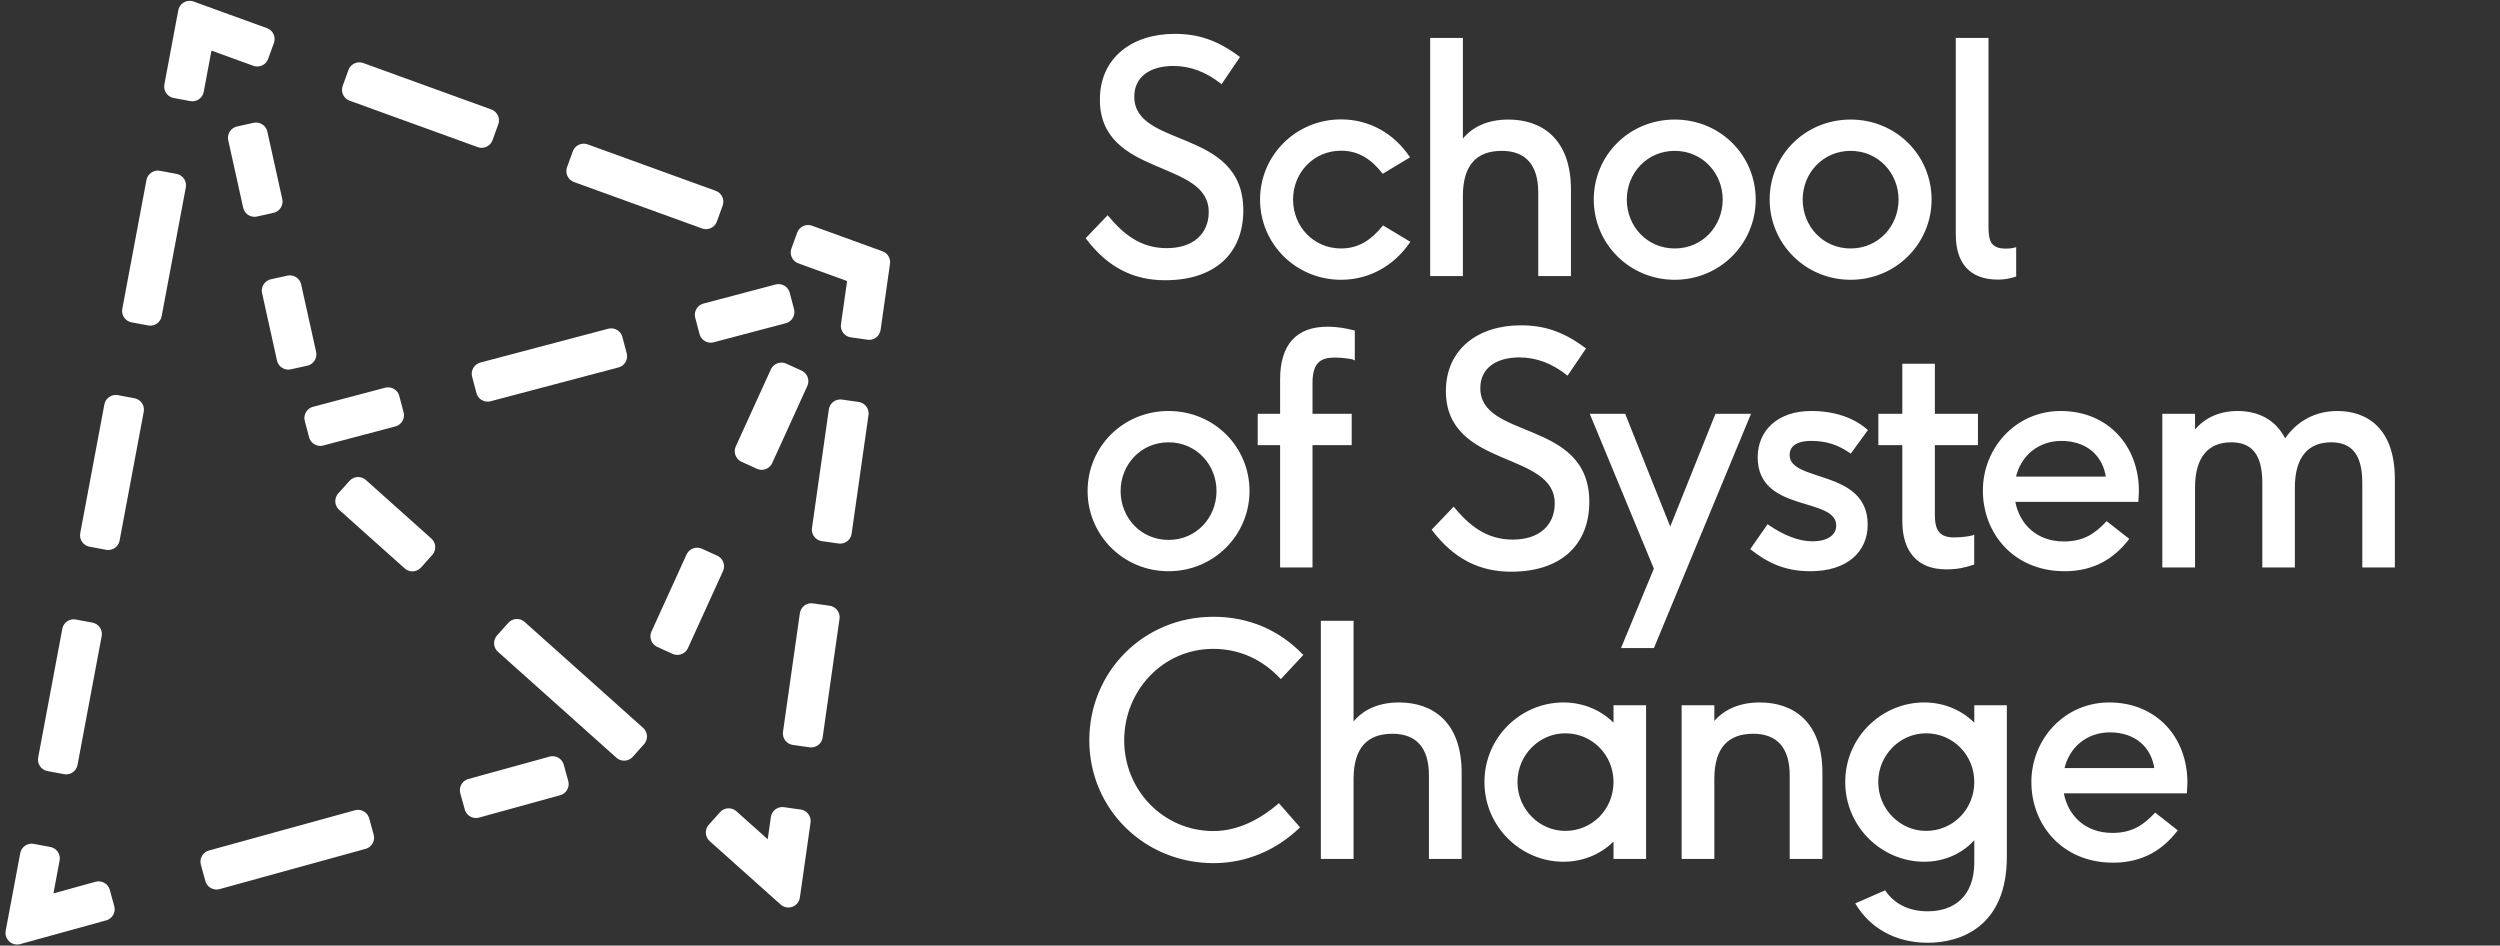
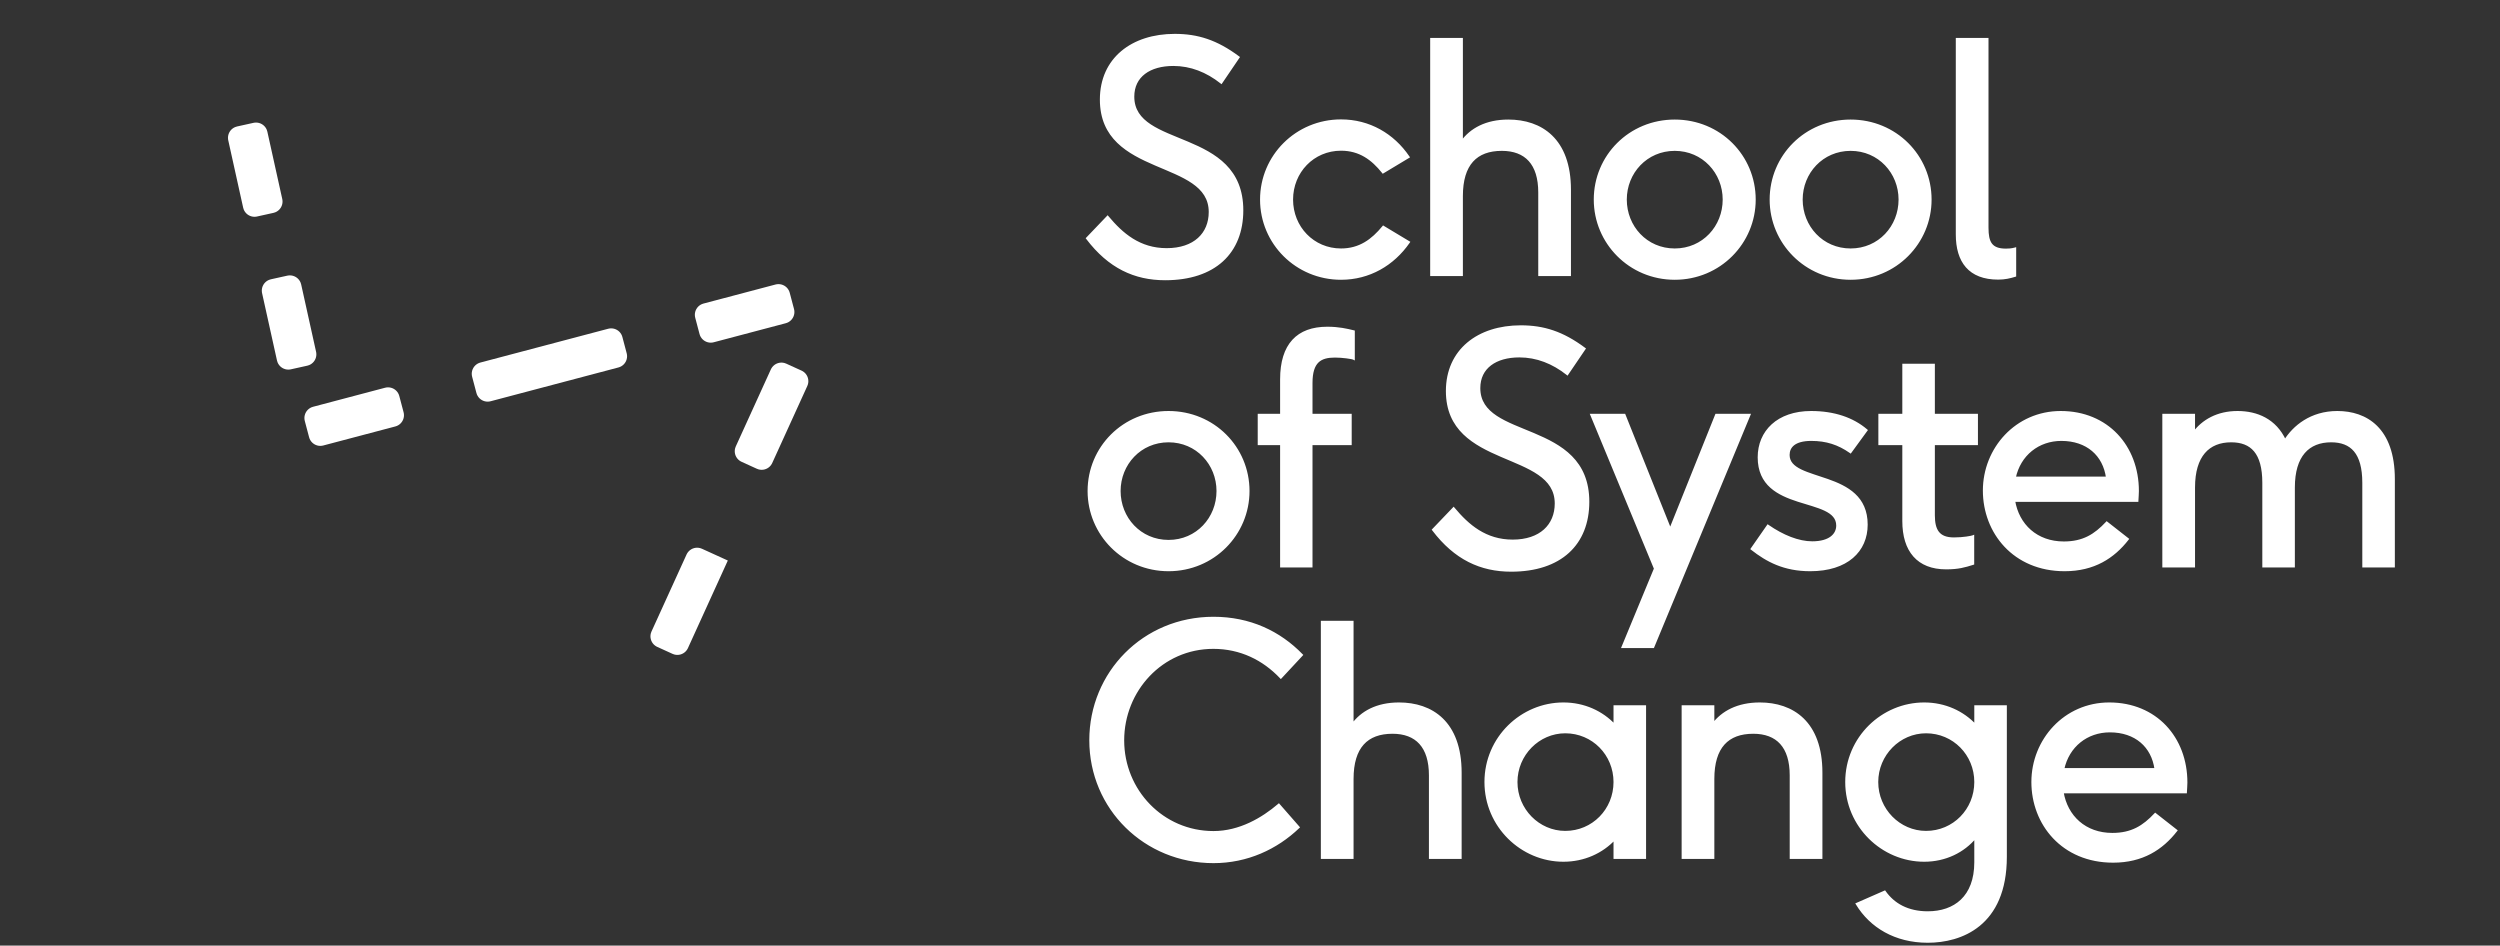
<svg xmlns="http://www.w3.org/2000/svg" width="386" height="146" viewBox="0 0 386 146" fill="none">
  <rect x="0" y="0" width="386" height="146" fill="#333333" stroke="none" />
  <path d="M179.897 43.085C187.532 43.085 191.782 38.979 191.782 32.472C191.782 19.819 174.951 23.157 174.951 14.921C174.951 11.728 177.496 9.999 181.169 9.999C183.859 9.999 186.356 10.984 188.564 12.736L191.206 8.847C187.82 6.326 184.891 5.414 181.386 5.414C174.807 5.414 170.005 9.087 170.005 15.378C170.005 27.262 186.812 24.381 186.812 32.737C186.812 36.098 184.435 38.499 180.137 38.499C175.911 38.499 173.222 36.146 171.013 33.505L167.868 36.794C171.253 41.26 175.215 43.085 179.897 43.085ZM207.053 43.013C211.399 43.013 215.096 40.852 217.497 37.395L213.584 35.041C211.903 37.082 209.958 38.547 207.053 38.547C202.731 38.547 199.466 35.09 199.466 30.816C199.466 26.542 202.731 23.085 207.053 23.085C209.958 23.085 211.903 24.549 213.536 26.59L217.449 24.237C215.096 20.78 211.399 18.619 207.053 18.619C200.186 18.619 194.736 24.093 194.736 30.816C194.736 37.538 200.186 43.013 207.053 43.013ZM231.88 23.109C235.577 23.109 237.69 25.27 237.69 29.711V42.437H242.372V29.303C242.372 21.5 237.93 18.643 232.888 18.643C229.455 18.643 227.102 19.963 225.685 21.932V6.038H221.003V42.437H225.685V30.264C225.685 25.342 227.918 23.109 231.88 23.109ZM258.58 43.013C265.518 43.013 270.897 37.467 270.897 30.816C270.897 24.093 265.518 18.643 258.58 18.643C251.641 18.643 246.263 24.093 246.263 30.816C246.263 37.467 251.641 43.013 258.58 43.013ZM250.993 30.816C250.993 26.638 254.186 23.109 258.58 23.109C262.973 23.109 266.167 26.638 266.167 30.816C266.167 34.993 262.997 38.547 258.58 38.547C254.162 38.547 250.993 34.993 250.993 30.816ZM285.736 43.013C292.674 43.013 298.053 37.467 298.053 30.816C298.053 24.093 292.674 18.643 285.736 18.643C278.797 18.643 273.419 24.093 273.419 30.816C273.419 37.467 278.797 43.013 285.736 43.013ZM278.149 30.816C278.149 26.638 281.342 23.109 285.736 23.109C290.129 23.109 293.323 26.638 293.323 30.816C293.323 34.993 290.153 38.547 285.736 38.547C281.318 38.547 278.149 34.993 278.149 30.816ZM308.522 42.989C309.53 42.989 310.346 42.797 311.115 42.557V38.403C310.611 38.547 310.106 38.571 309.722 38.571C307.393 38.571 306.841 37.419 306.841 35.162V6.038H302.159V36.194C302.159 40.372 304.08 42.989 308.522 42.989ZM180.425 88.013C187.364 88.013 192.742 82.466 192.742 75.816C192.742 69.093 187.364 63.643 180.425 63.643C173.486 63.643 168.108 69.093 168.108 75.816C168.108 82.466 173.486 88.013 180.425 88.013ZM172.838 75.816C172.838 71.638 176.031 68.109 180.425 68.109C184.819 68.109 188.012 71.638 188.012 75.816C188.012 79.993 184.843 83.547 180.425 83.547C176.007 83.547 172.838 79.993 172.838 75.816ZM197.833 58.577V64.075H194.376V68.541H197.833V87.436H202.467V68.541H208.517V64.075H202.467V59.129C202.467 55.816 203.86 55.023 206.117 55.023C207.245 55.023 208.758 55.239 208.998 55.36V51.182C207.917 50.918 206.693 50.63 204.94 50.63C200.354 50.63 197.833 53.223 197.833 58.577ZM233.321 88.085C240.957 88.085 245.206 83.979 245.206 77.472C245.206 64.819 228.375 68.157 228.375 59.921C228.375 56.728 230.92 54.999 234.594 54.999C237.283 54.999 239.78 55.984 241.989 57.736L244.63 53.847C241.245 51.326 238.315 50.414 234.81 50.414C228.231 50.414 223.429 54.087 223.429 60.378C223.429 72.262 240.236 69.381 240.236 77.737C240.236 81.098 237.859 83.499 233.562 83.499C229.336 83.499 226.647 81.146 224.438 78.505L221.293 81.794C224.678 86.26 228.64 88.085 233.321 88.085ZM264.991 64.075L257.884 81.794L250.801 64.075H245.735L255.555 87.797L250.561 99.874H255.243L270.081 64.075H264.991ZM279.494 88.013C285.184 88.013 288.186 85.036 288.186 81.002C288.186 72.502 276.133 74.759 276.133 70.246C276.133 68.973 277.045 67.893 279.662 67.893C281.991 67.893 283.864 68.493 285.713 69.789L288.162 66.428C286.049 64.627 283.167 63.643 279.638 63.643C274.476 63.643 271.571 66.668 271.571 70.606C271.571 79.105 283.696 76.416 283.696 81.146C283.696 82.514 282.567 83.763 279.806 83.763C277.669 83.763 275.244 82.779 272.963 81.194L270.49 84.747C272.819 86.572 275.46 88.013 279.494 88.013ZM293.901 56.344V64.075H290.203V68.541H293.901V80.45C293.901 85.036 296.134 87.725 300.479 87.725C302.352 87.725 303.337 87.436 304.633 87.028V82.827C304.393 82.923 303.121 83.163 301.68 83.163C299.279 83.163 298.559 81.842 298.559 79.561V68.541H305.209V64.075H298.559V56.344H293.901ZM318.776 88.013C323.29 88.013 326.315 86.044 328.5 83.235L325.282 80.714C323.482 82.635 321.657 83.787 318.656 83.787C314.43 83.787 311.573 81.074 310.949 77.304H329.988C330.012 76.8 330.06 76.2 330.06 75.816C330.06 68.925 325.354 63.643 318.176 63.643C311.333 63.643 306.339 69.261 306.339 75.744C306.339 82.202 310.973 88.013 318.776 88.013ZM311.045 73.775C311.813 70.174 314.718 67.893 318.272 67.893C322.257 67.893 324.874 70.222 325.354 73.775H311.045ZM360.89 63.643C356.784 63.643 354.167 65.9 352.799 68.061C351.31 64.819 348.453 63.643 345.476 63.643C342.378 63.643 340.121 64.963 338.729 66.836V64.075H334.047V87.436H338.729V75.264C338.729 70.342 340.986 68.109 344.491 68.109C347.636 68.109 349.485 69.885 349.485 74.543V87.436H354.143V75.264C354.143 70.342 356.4 68.109 359.929 68.109C363.051 68.109 364.923 69.885 364.923 74.543V87.436H369.581V73.991C369.581 66.164 365.308 63.643 360.89 63.643ZM187.364 133.085C192.55 133.085 197.088 130.972 200.473 127.731L197.448 124.273C194.951 126.41 191.422 128.499 187.364 128.499C179.489 128.499 173.39 122.064 173.39 114.309C173.39 106.626 179.345 99.999 187.34 99.999C191.542 99.999 195.071 101.752 197.76 104.585L200.977 101.128C197.544 97.598 192.958 95.414 187.364 95.414C176.56 95.414 168.372 103.913 168.372 114.285C168.372 124.849 176.824 133.085 187.364 133.085ZM215 113.109C218.698 113.109 220.81 115.27 220.81 119.711V132.437H225.492V119.303C225.492 111.5 221.051 108.643 216.009 108.643C212.575 108.643 210.222 109.963 208.806 111.932V96.038H204.124V132.437H208.806V120.264C208.806 115.342 211.038 113.109 215 113.109ZM229.383 120.744C229.383 127.563 234.953 132.869 241.388 132.869C244.581 132.869 247.366 131.572 249.311 129.483V132.437H253.969V109.075H249.311V112.028C247.366 109.939 244.581 108.643 241.388 108.643C234.953 108.643 229.383 113.901 229.383 120.744ZM234.113 120.744C234.113 116.494 237.546 113.037 241.676 113.037C245.95 113.037 249.311 116.47 249.311 120.744C249.311 125.042 245.95 128.475 241.676 128.475C237.546 128.475 234.113 125.018 234.113 120.744ZM270.705 113.109C274.402 113.109 276.515 115.27 276.515 119.711V132.437H281.197V119.303C281.197 111.5 276.755 108.643 271.713 108.643C268.28 108.643 265.927 109.963 264.51 111.836V109.075H259.828V132.437H264.51V120.264C264.51 115.342 266.743 113.109 270.705 113.109ZM297.644 145.378C302.71 145.378 309.673 142.905 309.673 132.292V109.075H305.015V112.028C303.071 109.939 300.285 108.643 297.092 108.643C290.658 108.643 285.087 113.901 285.087 120.744C285.087 127.563 290.658 132.869 297.092 132.869C300.357 132.869 303.167 131.476 305.015 129.243V133.133C305.015 138.511 301.798 140.888 297.644 140.888C294.547 140.888 292.362 139.639 290.994 137.695L286.72 139.567C288.833 143.049 292.626 145.378 297.644 145.378ZM289.817 120.744C289.817 116.494 293.251 113.037 297.38 113.037C301.654 113.037 305.015 116.47 305.015 120.744C305.015 125.042 301.654 128.475 297.38 128.475C293.251 128.475 289.817 125.018 289.817 120.744ZM326.265 133.013C330.779 133.013 333.804 131.044 335.989 128.235L332.772 125.714C330.971 127.635 329.146 128.787 326.145 128.787C321.919 128.787 319.062 126.074 318.438 122.304H337.477C337.501 121.8 337.549 121.2 337.549 120.816C337.549 113.925 332.844 108.643 325.665 108.643C318.822 108.643 313.828 114.261 313.828 120.744C313.828 127.202 318.462 133.013 326.265 133.013ZM318.534 118.775C319.302 115.174 322.207 112.893 325.761 112.893C329.746 112.893 332.363 115.222 332.844 118.775H318.534Z" fill="white" />
  <path d="M188.564 12.736L188.45 12.881L188.605 13.004L188.717 12.84L188.564 12.736ZM191.206 8.847L191.358 8.95L191.457 8.805L191.316 8.699L191.206 8.847ZM171.013 33.505L171.155 33.387L171.023 33.229L170.88 33.378L171.013 33.505ZM167.868 36.794L167.735 36.667L167.626 36.78L167.721 36.906L167.868 36.794ZM179.897 43.269C183.746 43.269 186.767 42.234 188.827 40.355C190.889 38.474 191.966 35.767 191.966 32.472H191.598C191.598 35.684 190.55 38.284 188.578 40.083C186.605 41.883 183.683 42.901 179.897 42.901V43.269ZM191.966 32.472C191.966 29.262 190.896 27.051 189.283 25.421C187.678 23.798 185.544 22.76 183.438 21.871C181.318 20.975 179.241 20.235 177.682 19.205C176.138 18.184 175.135 16.899 175.135 14.921H174.767C174.767 17.061 175.868 18.448 177.479 19.512C179.076 20.568 181.207 21.328 183.295 22.21C185.396 23.097 187.471 24.112 189.021 25.68C190.564 27.239 191.598 29.356 191.598 32.472H191.966ZM175.135 14.921C175.135 13.38 175.747 12.204 176.794 11.41C177.848 10.61 179.359 10.184 181.169 10.184V9.815C179.307 9.815 177.708 10.253 176.571 11.116C175.428 11.984 174.767 13.27 174.767 14.921H175.135ZM181.169 10.184C183.811 10.184 186.268 11.15 188.45 12.881L188.679 12.592C186.443 10.818 183.906 9.815 181.169 9.815V10.184ZM188.717 12.84L191.358 8.95L191.053 8.743L188.412 12.633L188.717 12.84ZM191.316 8.699C187.9 6.156 184.933 5.229 181.386 5.229V5.598C184.849 5.598 187.74 6.496 191.096 8.995L191.316 8.699ZM181.386 5.229C178.063 5.229 175.173 6.157 173.11 7.896C171.043 9.638 169.821 12.181 169.821 15.378H170.189C170.189 12.283 171.368 9.845 173.347 8.177C175.329 6.507 178.129 5.598 181.386 5.598V5.229ZM169.821 15.378C169.821 18.4 170.892 20.495 172.503 22.061C174.105 23.619 176.234 24.645 178.335 25.55C180.45 26.461 182.525 27.245 184.081 28.322C185.624 29.39 186.628 30.726 186.628 32.737H186.996C186.996 30.569 185.899 29.132 184.29 28.019C182.695 26.915 180.568 26.11 178.481 25.212C176.381 24.307 174.308 23.303 172.759 21.797C171.219 20.299 170.189 18.298 170.189 15.378H169.821ZM186.628 32.737C186.628 34.372 186.051 35.76 184.963 36.742C183.873 37.724 182.252 38.315 180.137 38.315V38.683C182.319 38.683 184.036 38.073 185.209 37.015C186.384 35.955 186.996 34.463 186.996 32.737H186.628ZM180.137 38.315C175.994 38.315 173.352 36.014 171.155 33.387L170.872 33.623C173.093 36.278 175.829 38.683 180.137 38.683V38.315ZM170.88 33.378L167.735 36.667L168.001 36.922L171.146 33.632L170.88 33.378ZM167.721 36.906C171.14 41.415 175.155 43.269 179.897 43.269V42.901C175.275 42.901 171.367 41.105 168.015 36.683L167.721 36.906ZM217.497 37.395L217.648 37.499L217.761 37.338L217.592 37.237L217.497 37.395ZM213.584 35.041L213.678 34.884L213.542 34.802L213.441 34.925L213.584 35.041ZM213.536 26.59L213.392 26.705L213.492 26.831L213.63 26.748L213.536 26.59ZM217.449 24.237L217.544 24.395L217.711 24.295L217.601 24.134L217.449 24.237ZM207.053 43.197C211.465 43.197 215.216 41.002 217.648 37.499L217.346 37.289C214.976 40.702 211.333 42.829 207.053 42.829V43.197ZM217.592 37.237L213.678 34.884L213.489 35.199L217.402 37.552L217.592 37.237ZM213.441 34.925C211.779 36.943 209.881 38.363 207.053 38.363V38.731C210.035 38.731 212.027 37.221 213.726 35.159L213.441 34.925ZM207.053 38.363C202.838 38.363 199.65 34.993 199.65 30.816H199.282C199.282 35.186 202.624 38.731 207.053 38.731V38.363ZM199.65 30.816C199.65 26.639 202.838 23.269 207.053 23.269V22.901C202.624 22.901 199.282 26.446 199.282 30.816H199.65ZM207.053 23.269C209.881 23.269 211.778 24.688 213.392 26.705L213.679 26.475C212.027 24.41 210.035 22.901 207.053 22.901V23.269ZM213.63 26.748L217.544 24.395L217.354 24.079L213.441 26.432L213.63 26.748ZM217.601 24.134C215.217 20.63 211.464 18.435 207.053 18.435V18.803C211.333 18.803 214.975 20.93 217.297 24.341L217.601 24.134ZM207.053 18.435C200.085 18.435 194.552 23.991 194.552 30.816H194.92C194.92 24.196 200.287 18.803 207.053 18.803V18.435ZM194.552 30.816C194.552 37.641 200.085 43.197 207.053 43.197V42.829C200.287 42.829 194.92 37.436 194.92 30.816H194.552ZM237.69 42.437H237.506V42.621H237.69V42.437ZM242.372 42.437V42.621H242.556V42.437H242.372ZM225.685 21.932H225.501V22.503L225.835 22.04L225.685 21.932ZM225.685 6.038H225.87V5.854H225.685V6.038ZM221.003 6.038V5.854H220.819V6.038H221.003ZM221.003 42.437H220.819V42.621H221.003V42.437ZM225.685 42.437V42.621H225.87V42.437H225.685ZM231.88 23.293C233.692 23.293 235.089 23.822 236.035 24.868C236.984 25.917 237.506 27.517 237.506 29.711H237.874C237.874 27.464 237.34 25.762 236.308 24.621C235.273 23.476 233.765 22.924 231.88 22.924V23.293ZM237.506 29.711V42.437H237.874V29.711H237.506ZM237.69 42.621H242.372V42.252H237.69V42.621ZM242.556 42.437V29.303H242.188V42.437H242.556ZM242.556 29.303C242.556 25.367 241.435 22.648 239.649 20.915C237.865 19.183 235.443 18.459 232.888 18.459V18.827C235.376 18.827 237.696 19.532 239.393 21.179C241.088 22.825 242.188 25.437 242.188 29.303H242.556ZM232.888 18.459C229.402 18.459 226.991 19.802 225.536 21.825L225.835 22.04C227.213 20.124 229.507 18.827 232.888 18.827V18.459ZM225.87 21.932V6.038H225.501V21.932H225.87ZM225.685 5.854H221.003V6.222H225.685V5.854ZM220.819 6.038V42.437H221.188V6.038H220.819ZM221.003 42.621H225.685V42.252H221.003V42.621ZM225.87 42.437V30.264H225.501V42.437H225.87ZM225.87 30.264C225.87 27.827 226.423 26.09 227.434 24.963C228.442 23.84 229.933 23.293 231.88 23.293V22.924C229.865 22.924 228.259 23.493 227.16 24.717C226.065 25.938 225.501 27.778 225.501 30.264H225.87ZM258.58 43.197C265.621 43.197 271.081 37.568 271.081 30.816H270.712C270.712 37.365 265.416 42.829 258.58 42.829V43.197ZM271.081 30.816C271.081 23.991 265.619 18.459 258.58 18.459V18.827C265.417 18.827 270.712 24.195 270.712 30.816H271.081ZM258.58 18.459C251.54 18.459 246.078 23.991 246.078 30.816H246.447C246.447 24.195 251.742 18.827 258.58 18.827V18.459ZM246.078 30.816C246.078 37.568 251.539 43.197 258.58 43.197V42.829C251.743 42.829 246.447 37.365 246.447 30.816H246.078ZM251.177 30.816C251.177 26.733 254.295 23.293 258.58 23.293V22.924C254.077 22.924 250.808 26.544 250.808 30.816H251.177ZM258.58 23.293C262.865 23.293 265.983 26.733 265.983 30.816H266.351C266.351 26.544 263.082 22.924 258.58 22.924V23.293ZM265.983 30.816C265.983 34.9 262.887 38.363 258.58 38.363V38.731C263.107 38.731 266.351 35.087 266.351 30.816H265.983ZM258.58 38.363C254.272 38.363 251.177 34.9 251.177 30.816H250.808C250.808 35.087 254.052 38.731 258.58 38.731V38.363ZM285.736 43.197C292.777 43.197 298.237 37.568 298.237 30.816H297.868C297.868 37.365 292.572 42.829 285.736 42.829V43.197ZM298.237 30.816C298.237 23.991 292.775 18.459 285.736 18.459V18.827C292.573 18.827 297.868 24.195 297.868 30.816H298.237ZM285.736 18.459C278.696 18.459 273.234 23.991 273.234 30.816H273.603C273.603 24.195 278.898 18.827 285.736 18.827V18.459ZM273.234 30.816C273.234 37.568 278.695 43.197 285.736 43.197V42.829C278.899 42.829 273.603 37.365 273.603 30.816H273.234ZM278.333 30.816C278.333 26.733 281.451 23.293 285.736 23.293V22.924C281.233 22.924 277.964 26.544 277.964 30.816H278.333ZM285.736 23.293C290.021 23.293 293.138 26.733 293.138 30.816H293.507C293.507 26.544 290.238 22.924 285.736 22.924V23.293ZM293.138 30.816C293.138 34.9 290.043 38.363 285.736 38.363V38.731C290.263 38.731 293.507 35.087 293.507 30.816H293.138ZM285.736 38.363C281.428 38.363 278.333 34.9 278.333 30.816H277.964C277.964 35.087 281.208 38.731 285.736 38.731V38.363ZM311.115 42.557L311.17 42.732L311.299 42.692V42.557H311.115ZM311.115 38.403H311.299V38.159L311.064 38.226L311.115 38.403ZM306.841 6.038H307.025V5.854H306.841V6.038ZM302.159 6.038V5.854H301.975V6.038H302.159ZM308.522 43.173C309.555 43.173 310.391 42.976 311.17 42.732L311.06 42.381C310.302 42.618 309.505 42.805 308.522 42.805V43.173ZM311.299 42.557V38.403H310.931V42.557H311.299ZM311.064 38.226C310.584 38.363 310.1 38.387 309.722 38.387V38.755C310.113 38.755 310.637 38.731 311.165 38.58L311.064 38.226ZM309.722 38.387C308.585 38.387 307.935 38.106 307.555 37.602C307.165 37.084 307.025 36.286 307.025 35.162H306.657C306.657 36.294 306.793 37.201 307.261 37.823C307.74 38.46 308.531 38.755 309.722 38.755V38.387ZM307.025 35.162V6.038H306.657V35.162H307.025ZM306.841 5.854H302.159V6.222H306.841V5.854ZM301.975 6.038V36.194H302.343V6.038H301.975ZM301.975 36.194C301.975 38.308 302.461 40.057 303.537 41.28C304.616 42.507 306.264 43.173 308.522 43.173V42.805C306.338 42.805 304.804 42.162 303.813 41.036C302.818 39.906 302.343 38.258 302.343 36.194H301.975ZM180.425 88.197C187.466 88.197 192.926 82.568 192.926 75.816H192.558C192.558 82.365 187.262 87.829 180.425 87.829V88.197ZM192.926 75.816C192.926 68.991 187.465 63.459 180.425 63.459V63.827C187.263 63.827 192.558 69.195 192.558 75.816H192.926ZM180.425 63.459C173.385 63.459 167.924 68.991 167.924 75.816H168.292C168.292 69.195 173.587 63.827 180.425 63.827V63.459ZM167.924 75.816C167.924 82.568 173.384 88.197 180.425 88.197V87.829C173.589 87.829 168.292 82.365 168.292 75.816H167.924ZM173.022 75.816C173.022 71.733 176.14 68.293 180.425 68.293V67.924C175.923 67.924 172.654 71.544 172.654 75.816H173.022ZM180.425 68.293C184.71 68.293 187.828 71.733 187.828 75.816H188.196C188.196 71.544 184.928 67.924 180.425 67.924V68.293ZM187.828 75.816C187.828 79.9 184.733 83.363 180.425 83.363V83.731C184.953 83.731 188.196 80.087 188.196 75.816H187.828ZM180.425 83.363C176.117 83.363 173.022 79.9 173.022 75.816H172.654C172.654 80.087 175.897 83.731 180.425 83.731V83.363ZM197.833 64.075V64.259H198.017V64.075H197.833ZM194.376 64.075V63.891H194.192V64.075H194.376ZM194.376 68.541H194.192V68.725H194.376V68.541ZM197.833 68.541H198.017V68.357H197.833V68.541ZM197.833 87.436H197.649V87.621H197.833V87.436ZM202.467 87.436V87.621H202.651V87.436H202.467ZM202.467 68.541V68.357H202.283V68.541H202.467ZM208.517 68.541V68.725H208.702V68.541H208.517ZM208.517 64.075H208.702V63.891H208.517V64.075ZM202.467 64.075H202.283V64.259H202.467V64.075ZM208.998 55.36L208.915 55.524L209.182 55.657V55.36H208.998ZM208.998 51.182H209.182V51.037L209.041 51.003L208.998 51.182ZM197.649 58.577V64.075H198.017V58.577H197.649ZM197.833 63.891H194.376V64.259H197.833V63.891ZM194.192 64.075V68.541H194.56V64.075H194.192ZM194.376 68.725H197.833V68.357H194.376V68.725ZM197.649 68.541V87.436H198.017V68.541H197.649ZM197.833 87.621H202.467V87.252H197.833V87.621ZM202.651 87.436V68.541H202.283V87.436H202.651ZM202.467 68.725H208.517V68.357H202.467V68.725ZM208.702 68.541V64.075H208.333V68.541H208.702ZM208.517 63.891H202.467V64.259H208.517V63.891ZM202.651 64.075V59.129H202.283V64.075H202.651ZM202.651 59.129C202.651 57.492 202.996 56.527 203.574 55.966C204.151 55.405 205.003 55.208 206.117 55.208V54.839C204.974 54.839 204 55.038 203.317 55.702C202.634 56.365 202.283 57.453 202.283 59.129H202.651ZM206.117 55.208C206.671 55.208 207.323 55.261 207.867 55.329C208.139 55.363 208.382 55.401 208.57 55.437C208.664 55.455 208.743 55.473 208.805 55.489C208.87 55.506 208.904 55.518 208.915 55.524L209.08 55.195C209.032 55.171 208.966 55.15 208.898 55.133C208.826 55.114 208.739 55.095 208.64 55.075C208.442 55.037 208.191 54.999 207.913 54.964C207.359 54.894 206.691 54.839 206.117 54.839V55.208ZM209.182 55.36V51.182H208.813V55.36H209.182ZM209.041 51.003C207.957 50.738 206.715 50.446 204.94 50.446V50.814C206.67 50.814 207.877 51.098 208.954 51.361L209.041 51.003ZM204.94 50.446C202.613 50.446 200.779 51.104 199.531 52.471C198.285 53.835 197.649 55.874 197.649 58.577H198.017C198.017 55.926 198.642 53.991 199.803 52.72C200.961 51.451 202.682 50.814 204.94 50.814V50.446ZM241.989 57.736L241.874 57.881L242.03 58.004L242.141 57.84L241.989 57.736ZM244.63 53.847L244.782 53.95L244.881 53.804L244.74 53.699L244.63 53.847ZM224.438 78.505L224.579 78.387L224.447 78.229L224.305 78.378L224.438 78.505ZM221.293 81.794L221.159 81.667L221.051 81.78L221.146 81.906L221.293 81.794ZM233.321 88.269C237.171 88.269 240.191 87.234 242.251 85.355C244.313 83.474 245.39 80.767 245.39 77.472H245.022C245.022 80.684 243.974 83.284 242.003 85.083C240.029 86.883 237.107 87.901 233.321 87.901V88.269ZM245.39 77.472C245.39 74.262 244.32 72.051 242.707 70.421C241.102 68.798 238.968 67.76 236.862 66.871C234.742 65.975 232.666 65.236 231.107 64.205C229.562 63.184 228.56 61.899 228.56 59.921H228.191C228.191 62.061 229.293 63.447 230.904 64.512C232.5 65.568 234.632 66.328 236.719 67.21C238.821 68.097 240.895 69.112 242.445 70.68C243.988 72.239 245.022 74.356 245.022 77.472H245.39ZM228.56 59.921C228.56 58.38 229.171 57.205 230.218 56.41C231.272 55.61 232.783 55.184 234.594 55.184V54.815C232.731 54.815 231.133 55.253 229.996 56.116C228.852 56.984 228.191 58.27 228.191 59.921H228.56ZM234.594 55.184C237.235 55.184 239.693 56.15 241.874 57.881L242.103 57.592C239.867 55.818 237.331 54.815 234.594 54.815V55.184ZM242.141 57.84L244.782 53.95L244.478 53.743L241.837 57.633L242.141 57.84ZM244.74 53.699C241.325 51.156 238.357 50.229 234.81 50.229V50.598C238.274 50.598 241.165 51.496 244.52 53.995L244.74 53.699ZM234.81 50.229C231.488 50.229 228.597 51.157 226.534 52.896C224.467 54.638 223.245 57.181 223.245 60.378H223.614C223.614 57.283 224.793 54.845 226.771 53.177C228.754 51.507 231.553 50.598 234.81 50.598V50.229ZM223.245 60.378C223.245 63.4 224.317 65.495 225.927 67.061C227.529 68.618 229.659 69.645 231.76 70.55C233.875 71.461 235.949 72.245 237.505 73.322C239.048 74.39 240.052 75.726 240.052 77.737H240.42C240.42 75.569 239.323 74.132 237.715 73.019C236.12 71.915 233.993 71.11 231.906 70.212C229.805 69.307 227.733 68.303 226.184 66.797C224.643 65.299 223.614 63.298 223.614 60.378H223.245ZM240.052 77.737C240.052 79.372 239.475 80.76 238.387 81.742C237.298 82.724 235.677 83.315 233.562 83.315V83.683C235.744 83.683 237.461 83.073 238.634 82.015C239.809 80.955 240.42 79.463 240.42 77.737H240.052ZM233.562 83.315C229.418 83.315 226.776 81.014 224.579 78.387L224.297 78.623C226.517 81.278 229.253 83.683 233.562 83.683V83.315ZM224.305 78.378L221.159 81.667L221.426 81.921L224.571 78.632L224.305 78.378ZM221.146 81.906C224.565 86.415 228.58 88.269 233.321 88.269V87.901C228.699 87.901 224.791 86.105 221.439 81.683L221.146 81.906ZM264.991 64.075V63.891H264.867L264.82 64.007L264.991 64.075ZM257.884 81.794L257.713 81.863L257.884 82.29L258.055 81.863L257.884 81.794ZM250.801 64.075L250.972 64.007L250.926 63.891H250.801V64.075ZM245.735 64.075V63.891H245.46L245.565 64.145L245.735 64.075ZM255.555 87.797L255.726 87.867L255.755 87.797L255.726 87.726L255.555 87.797ZM250.561 99.874L250.391 99.803L250.286 100.058H250.561V99.874ZM255.243 99.874V100.058H255.366L255.413 99.944L255.243 99.874ZM270.081 64.075L270.251 64.146L270.357 63.891H270.081V64.075ZM264.82 64.007L257.713 81.726L258.055 81.863L265.162 64.144L264.82 64.007ZM258.055 81.726L250.972 64.007L250.63 64.143L257.713 81.863L258.055 81.726ZM250.801 63.891H245.735V64.259H250.801V63.891ZM245.565 64.145L255.385 87.867L255.726 87.726L245.906 64.005L245.565 64.145ZM255.385 87.726L250.391 99.803L250.732 99.944L255.726 87.867L255.385 87.726ZM250.561 100.058H255.243V99.689H250.561V100.058ZM255.413 99.944L270.251 64.146L269.911 64.005L255.073 99.803L255.413 99.944ZM270.081 63.891H264.991V64.259H270.081V63.891ZM285.713 69.789L285.607 69.94L285.755 70.044L285.861 69.898L285.713 69.789ZM288.162 66.428L288.31 66.537L288.411 66.399L288.281 66.288L288.162 66.428ZM272.963 81.194L273.068 81.043L272.917 80.938L272.812 81.089L272.963 81.194ZM270.49 84.747L270.339 84.642L270.24 84.785L270.377 84.892L270.49 84.747ZM279.494 88.197C282.37 88.197 284.59 87.445 286.093 86.16C287.6 84.873 288.37 83.067 288.37 81.002H288.001C288.001 82.97 287.271 84.67 285.854 85.88C284.435 87.092 282.308 87.829 279.494 87.829V88.197ZM288.37 81.002C288.37 78.826 287.595 77.325 286.428 76.236C285.269 75.154 283.731 74.488 282.22 73.956C280.693 73.417 279.215 73.02 278.097 72.47C276.987 71.924 276.317 71.266 276.317 70.246H275.948C275.948 71.482 276.785 72.235 277.935 72.8C279.077 73.363 280.612 73.779 282.098 74.303C283.6 74.832 285.076 75.478 286.177 76.505C287.269 77.524 288.001 78.928 288.001 81.002H288.37ZM276.317 70.246C276.317 69.657 276.525 69.127 277.029 68.738C277.539 68.343 278.375 68.077 279.662 68.077V67.709C278.332 67.709 277.403 67.982 276.803 68.446C276.196 68.915 275.948 69.561 275.948 70.246H276.317ZM279.662 68.077C281.953 68.077 283.789 68.665 285.607 69.94L285.818 69.639C283.938 68.32 282.029 67.709 279.662 67.709V68.077ZM285.861 69.898L288.31 66.537L288.013 66.32L285.564 69.681L285.861 69.898ZM288.281 66.288C286.128 64.453 283.202 63.459 279.638 63.459V63.827C283.133 63.827 285.969 64.801 288.042 66.568L288.281 66.288ZM279.638 63.459C277.021 63.459 274.957 64.226 273.545 65.511C272.131 66.798 271.387 68.59 271.387 70.606H271.755C271.755 68.684 272.463 66.995 273.793 65.784C275.124 64.572 277.093 63.827 279.638 63.827V63.459ZM271.387 70.606C271.387 72.782 272.166 74.258 273.343 75.31C274.51 76.355 276.057 76.973 277.577 77.465C279.112 77.962 280.6 78.326 281.721 78.865C282.278 79.132 282.726 79.434 283.034 79.802C283.338 80.165 283.512 80.599 283.512 81.146H283.88C283.88 80.511 283.675 79.994 283.316 79.565C282.961 79.141 282.461 78.811 281.881 78.533C280.729 77.98 279.185 77.598 277.69 77.114C276.178 76.625 274.694 76.026 273.588 75.036C272.491 74.055 271.755 72.679 271.755 70.606H271.387ZM283.512 81.146C283.512 81.775 283.254 82.375 282.674 82.822C282.089 83.272 281.161 83.579 279.806 83.579V83.947C281.212 83.947 282.229 83.63 282.899 83.114C283.573 82.594 283.88 81.885 283.88 81.146H283.512ZM279.806 83.579C277.721 83.579 275.333 82.616 273.068 81.043L272.858 81.345C275.156 82.941 277.617 83.947 279.806 83.947V83.579ZM272.812 81.089L270.339 84.642L270.642 84.853L273.115 81.299L272.812 81.089ZM270.377 84.892C272.727 86.734 275.407 88.197 279.494 88.197V87.829C275.514 87.829 272.912 86.411 270.604 84.603L270.377 84.892ZM293.901 56.344V56.16H293.717V56.344H293.901ZM293.901 64.075V64.259H294.085V64.075H293.901ZM290.203 64.075V63.891H290.019V64.075H290.203ZM290.203 68.541H290.019V68.725H290.203V68.541ZM293.901 68.541H294.085V68.357H293.901V68.541ZM304.633 87.028L304.688 87.204L304.817 87.163V87.028H304.633ZM304.633 82.827H304.817V82.555L304.565 82.656L304.633 82.827ZM298.559 68.541V68.357H298.375V68.541H298.559ZM305.209 68.541V68.725H305.394V68.541H305.209ZM305.209 64.075H305.394V63.891H305.209V64.075ZM298.559 64.075H298.375V64.259H298.559V64.075ZM298.559 56.344H298.743V56.16H298.559V56.344ZM293.717 56.344V64.075H294.085V56.344H293.717ZM293.901 63.891H290.203V64.259H293.901V63.891ZM290.019 64.075V68.541H290.387V64.075H290.019ZM290.203 68.725H293.901V68.357H290.203V68.725ZM293.717 68.541V80.45H294.085V68.541H293.717ZM293.717 80.45C293.717 82.77 294.281 84.638 295.423 85.929C296.567 87.223 298.267 87.909 300.479 87.909V87.54C298.346 87.54 296.757 86.882 295.698 85.685C294.637 84.484 294.085 82.715 294.085 80.45H293.717ZM300.479 87.909C302.379 87.909 303.384 87.615 304.688 87.204L304.578 86.853C303.289 87.258 302.325 87.54 300.479 87.54V87.909ZM304.817 87.028V82.827H304.449V87.028H304.817ZM304.565 82.656C304.522 82.673 304.412 82.703 304.236 82.739C304.065 82.774 303.842 82.813 303.582 82.848C303.06 82.919 302.391 82.979 301.68 82.979V83.347C302.41 83.347 303.097 83.286 303.632 83.213C303.899 83.177 304.13 83.137 304.31 83.1C304.486 83.064 304.625 83.028 304.702 82.998L304.565 82.656ZM301.68 82.979C300.513 82.979 299.797 82.659 299.364 82.104C298.923 81.539 298.743 80.69 298.743 79.561H298.375C298.375 80.713 298.555 81.666 299.074 82.331C299.601 83.006 300.446 83.347 301.68 83.347V82.979ZM298.743 79.561V68.541H298.375V79.561H298.743ZM298.559 68.725H305.209V68.357H298.559V68.725ZM305.394 68.541V64.075H305.025V68.541H305.394ZM305.209 63.891H298.559V64.259H305.209V63.891ZM298.743 64.075V56.344H298.375V64.075H298.743ZM298.559 56.16H293.901V56.528H298.559V56.16ZM328.5 83.235L328.645 83.348L328.758 83.203L328.613 83.09L328.5 83.235ZM325.282 80.714L325.396 80.569L325.263 80.465L325.148 80.588L325.282 80.714ZM310.949 77.304V77.12H310.731L310.767 77.335L310.949 77.304ZM329.988 77.304V77.489H330.164L330.172 77.313L329.988 77.304ZM311.045 73.775L310.865 73.737L310.817 73.959H311.045V73.775ZM325.354 73.775V73.959H325.565L325.537 73.75L325.354 73.775ZM318.776 88.197C323.355 88.197 326.431 86.195 328.645 83.348L328.354 83.122C326.199 85.893 323.224 87.829 318.776 87.829V88.197ZM328.613 83.09L325.396 80.569L325.169 80.859L328.386 83.38L328.613 83.09ZM325.148 80.588C324.256 81.54 323.367 82.291 322.337 82.806C321.309 83.32 320.131 83.603 318.656 83.603V83.971C320.182 83.971 321.417 83.678 322.502 83.135C323.585 82.594 324.508 81.809 325.417 80.84L325.148 80.588ZM318.656 83.603C314.524 83.603 311.741 80.959 311.13 77.274L310.767 77.335C311.405 81.189 314.336 83.971 318.656 83.971V83.603ZM310.949 77.489H329.988V77.12H310.949V77.489ZM330.172 77.313C330.196 76.82 330.245 76.205 330.245 75.816H329.876C329.876 76.195 329.829 76.78 329.804 77.296L330.172 77.313ZM330.245 75.816C330.245 72.328 329.053 69.238 326.944 67.018C324.833 64.798 321.812 63.459 318.176 63.459V63.827C321.718 63.827 324.64 65.129 326.677 67.272C328.715 69.416 329.876 72.413 329.876 75.816H330.245ZM318.176 63.459C311.222 63.459 306.155 69.168 306.155 75.744H306.523C306.523 69.354 311.443 63.827 318.176 63.827V63.459ZM306.155 75.744C306.155 82.294 310.861 88.197 318.776 88.197V87.829C311.084 87.829 306.523 82.111 306.523 75.744H306.155ZM311.225 73.813C311.975 70.298 314.804 68.077 318.272 68.077V67.709C314.632 67.709 311.651 70.049 310.865 73.737L311.225 73.813ZM318.272 68.077C320.228 68.077 321.834 68.648 323.009 69.642C324.182 70.635 324.937 72.063 325.172 73.8L325.537 73.75C325.292 71.934 324.498 70.42 323.247 69.361C321.996 68.302 320.301 67.709 318.272 67.709V68.077ZM325.354 73.591H311.045V73.959H325.354V73.591ZM352.799 68.061L352.631 68.138L352.773 68.446L352.954 68.159L352.799 68.061ZM338.729 66.836H338.545V67.392L338.877 66.946L338.729 66.836ZM338.729 64.075H338.913V63.891H338.729V64.075ZM334.047 64.075V63.891H333.863V64.075H334.047ZM334.047 87.436H333.863V87.621H334.047V87.436ZM338.729 87.436V87.621H338.913V87.436H338.729ZM349.485 87.436H349.301V87.621H349.485V87.436ZM354.143 87.436V87.621H354.327V87.436H354.143ZM364.923 87.436H364.739V87.621H364.923V87.436ZM369.581 87.436V87.621H369.765V87.436H369.581ZM360.89 63.459C356.707 63.459 354.037 65.761 352.643 67.962L352.954 68.159C354.297 66.038 356.862 63.827 360.89 63.827V63.459ZM352.966 67.984C351.439 64.66 348.504 63.459 345.476 63.459V63.827C348.402 63.827 351.18 64.979 352.631 68.138L352.966 67.984ZM345.476 63.459C342.32 63.459 340.009 64.807 338.581 66.726L338.877 66.946C340.234 65.12 342.436 63.827 345.476 63.827V63.459ZM338.913 66.836V64.075H338.545V66.836H338.913ZM338.729 63.891H334.047V64.259H338.729V63.891ZM333.863 64.075V87.436H334.231V64.075H333.863ZM334.047 87.621H338.729V87.252H334.047V87.621ZM338.913 87.436V75.264H338.545V87.436H338.913ZM338.913 75.264C338.913 72.828 339.472 71.088 340.436 69.96C341.395 68.837 342.779 68.293 344.491 68.293V67.924C342.698 67.924 341.201 68.497 340.155 69.721C339.114 70.94 338.545 72.778 338.545 75.264H338.913ZM344.491 68.293C346.029 68.293 347.217 68.726 348.026 69.697C348.842 70.676 349.301 72.233 349.301 74.543H349.669C349.669 72.195 349.204 70.536 348.309 69.461C347.408 68.38 346.099 67.924 344.491 67.924V68.293ZM349.301 74.543V87.436H349.669V74.543H349.301ZM349.485 87.621H354.143V87.252H349.485V87.621ZM354.327 87.436V75.264H353.959V87.436H354.327ZM354.327 75.264C354.327 72.828 354.886 71.088 355.853 69.96C356.815 68.837 358.205 68.293 359.929 68.293V67.924C358.124 67.924 356.621 68.497 355.573 69.721C354.529 70.939 353.959 72.778 353.959 75.264H354.327ZM359.929 68.293C361.455 68.293 362.643 68.726 363.456 69.697C364.274 70.676 364.739 72.234 364.739 74.543H365.108C365.108 72.195 364.636 70.535 363.738 69.461C362.834 68.38 361.526 67.924 359.929 67.924V68.293ZM364.739 74.543V87.436H365.108V74.543H364.739ZM364.923 87.621H369.581V87.252H364.923V87.621ZM369.765 87.436V73.991H369.397V87.436H369.765ZM369.765 73.991C369.765 70.044 368.687 67.404 367.022 65.751C365.357 64.099 363.132 63.459 360.89 63.459V63.827C363.065 63.827 365.186 64.447 366.762 66.013C368.338 67.577 369.397 70.111 369.397 73.991H369.765ZM200.473 127.731L200.601 127.864L200.728 127.742L200.612 127.609L200.473 127.731ZM197.448 124.273L197.587 124.152L197.467 124.015L197.328 124.133L197.448 124.273ZM197.76 104.585L197.627 104.712L197.761 104.854L197.895 104.711L197.76 104.585ZM200.977 101.128L201.112 101.253L201.232 101.125L201.109 100.999L200.977 101.128ZM187.364 133.269C192.602 133.269 197.185 131.134 200.601 127.864L200.346 127.598C196.991 130.81 192.498 132.901 187.364 132.901V133.269ZM200.612 127.609L197.587 124.152L197.309 124.395L200.335 127.852L200.612 127.609ZM197.328 124.133C194.847 126.257 191.359 128.315 187.364 128.315V128.683C191.484 128.683 195.055 126.563 197.568 124.413L197.328 124.133ZM187.364 128.315C179.595 128.315 173.574 121.967 173.574 114.309H173.206C173.206 122.161 179.382 128.683 187.364 128.683V128.315ZM173.574 114.309C173.574 106.719 179.455 100.184 187.34 100.184V99.815C179.234 99.815 173.206 106.533 173.206 114.309H173.574ZM187.34 100.184C191.486 100.184 194.968 101.911 197.627 104.712L197.894 104.458C195.174 101.593 191.598 99.815 187.34 99.815V100.184ZM197.895 104.711L201.112 101.253L200.843 101.002L197.625 104.46L197.895 104.711ZM201.109 100.999C197.643 97.436 193.011 95.229 187.364 95.229V95.598C192.906 95.598 197.445 97.761 200.845 101.256L201.109 100.999ZM187.364 95.229C176.457 95.229 168.188 103.812 168.188 114.285H168.556C168.556 104.013 176.663 95.598 187.364 95.598V95.229ZM168.188 114.285C168.188 124.954 176.725 133.269 187.364 133.269V132.901C176.923 132.901 168.556 124.745 168.556 114.285H168.188ZM220.81 132.437H220.626V132.621H220.81V132.437ZM225.492 132.437V132.621H225.677V132.437H225.492ZM208.806 111.932H208.621V112.504L208.955 112.04L208.806 111.932ZM208.806 96.038H208.99V95.854H208.806V96.038ZM204.124 96.038V95.854H203.94V96.038H204.124ZM204.124 132.437H203.94V132.621H204.124V132.437ZM208.806 132.437V132.621H208.99V132.437H208.806ZM215 113.293C216.813 113.293 218.209 113.821 219.155 114.868C220.104 115.917 220.626 117.517 220.626 119.711H220.995C220.995 117.464 220.46 115.762 219.428 114.621C218.394 113.476 216.885 112.925 215 112.925V113.293ZM220.626 119.711V132.437H220.995V119.711H220.626ZM220.81 132.621H225.492V132.252H220.81V132.621ZM225.677 132.437V119.303H225.308V132.437H225.677ZM225.677 119.303C225.677 115.367 224.555 112.648 222.769 110.915C220.985 109.183 218.563 108.459 216.009 108.459V108.827C218.496 108.827 220.816 109.532 222.513 111.179C224.209 112.825 225.308 115.437 225.308 119.303H225.677ZM216.009 108.459C212.523 108.459 210.111 109.803 208.656 111.825L208.955 112.04C210.333 110.124 212.628 108.827 216.009 108.827V108.459ZM208.99 111.932V96.038H208.621V111.932H208.99ZM208.806 95.854H204.124V96.222H208.806V95.854ZM203.94 96.038V132.437H204.308V96.038H203.94ZM204.124 132.621H208.806V132.252H204.124V132.621ZM208.99 132.437V120.264H208.621V132.437H208.99ZM208.99 120.264C208.99 117.827 209.543 116.09 210.554 114.963C211.562 113.84 213.054 113.293 215 113.293V112.925C212.985 112.925 211.379 113.493 210.28 114.717C209.185 115.938 208.621 117.778 208.621 120.264H208.99ZM249.311 129.483H249.495V129.015L249.176 129.358L249.311 129.483ZM249.311 132.437H249.127V132.621H249.311V132.437ZM253.969 132.437V132.621H254.153V132.437H253.969ZM253.969 109.075H254.153V108.891H253.969V109.075ZM249.311 109.075V108.891H249.127V109.075H249.311ZM249.311 112.028L249.176 112.154L249.495 112.496V112.028H249.311ZM229.199 120.744C229.199 127.666 234.853 133.053 241.388 133.053V132.685C235.053 132.685 229.567 127.459 229.567 120.744H229.199ZM241.388 133.053C244.633 133.053 247.466 131.735 249.446 129.609L249.176 129.358C247.266 131.41 244.529 132.685 241.388 132.685V133.053ZM249.127 129.483V132.437H249.495V129.483H249.127ZM249.311 132.621H253.969V132.252H249.311V132.621ZM254.153 132.437V109.075H253.785V132.437H254.153ZM253.969 108.891H249.311V109.259H253.969V108.891ZM249.127 109.075V112.028H249.495V109.075H249.127ZM249.446 111.903C247.466 109.777 244.633 108.459 241.388 108.459V108.827C244.529 108.827 247.266 110.102 249.176 112.154L249.446 111.903ZM241.388 108.459C234.854 108.459 229.199 113.797 229.199 120.744H229.567C229.567 114.005 235.053 108.827 241.388 108.827V108.459ZM234.297 120.744C234.297 116.593 237.651 113.221 241.676 113.221V112.853C237.442 112.853 233.929 116.395 233.929 120.744H234.297ZM241.676 113.221C245.846 113.221 249.127 116.57 249.127 120.744H249.495C249.495 116.371 246.054 112.853 241.676 112.853V113.221ZM249.127 120.744C249.127 124.942 245.845 128.291 241.676 128.291V128.659C246.054 128.659 249.495 125.141 249.495 120.744H249.127ZM241.676 128.291C237.651 128.291 234.297 124.919 234.297 120.744H233.929C233.929 125.116 237.441 128.659 241.676 128.659V128.291ZM276.515 132.437H276.331V132.621H276.515V132.437ZM281.197 132.437V132.621H281.381V132.437H281.197ZM264.51 111.836H264.326V112.385L264.657 111.947L264.51 111.836ZM264.51 109.075H264.694V108.891H264.51V109.075ZM259.828 109.075V108.891H259.644V109.075H259.828ZM259.828 132.437H259.644V132.621H259.828V132.437ZM264.51 132.437V132.621H264.694V132.437H264.51ZM270.705 113.293C272.517 113.293 273.914 113.821 274.86 114.868C275.809 115.917 276.331 117.517 276.331 119.711H276.699C276.699 117.464 276.165 115.762 275.133 114.621C274.098 113.476 272.589 112.925 270.705 112.925V113.293ZM276.331 119.711V132.437H276.699V119.711H276.331ZM276.515 132.621H281.197V132.252H276.515V132.621ZM281.381 132.437V119.303H281.013V132.437H281.381ZM281.381 119.303C281.381 115.367 280.26 112.648 278.474 110.915C276.69 109.183 274.267 108.459 271.713 108.459V108.827C274.201 108.827 276.52 109.532 278.217 111.179C279.913 112.825 281.013 115.437 281.013 119.303H281.381ZM271.713 108.459C268.228 108.459 265.818 109.802 264.363 111.725L264.657 111.947C266.035 110.125 268.332 108.827 271.713 108.827V108.459ZM264.694 111.836V109.075H264.326V111.836H264.694ZM264.51 108.891H259.828V109.259H264.51V108.891ZM259.644 109.075V132.437H260.012V109.075H259.644ZM259.828 132.621H264.51V132.252H259.828V132.621ZM264.694 132.437V120.264H264.326V132.437H264.694ZM264.694 120.264C264.694 117.827 265.247 116.09 266.259 114.963C267.267 113.84 268.758 113.293 270.705 113.293V112.925C268.689 112.925 267.083 113.493 265.985 114.717C264.889 115.938 264.326 117.778 264.326 120.264H264.694ZM309.673 109.075H309.857V108.891H309.673V109.075ZM305.015 109.075V108.891H304.831V109.075H305.015ZM305.015 112.028L304.881 112.154L305.2 112.496V112.028H305.015ZM305.015 129.243H305.2V128.732L304.874 129.126L305.015 129.243ZM290.994 137.695L291.144 137.589L291.058 137.466L290.92 137.526L290.994 137.695ZM286.72 139.567L286.646 139.399L286.453 139.483L286.563 139.663L286.72 139.567ZM297.644 145.562C300.203 145.562 303.257 144.938 305.675 142.957C308.1 140.971 309.857 137.642 309.857 132.292H309.489C309.489 137.555 307.765 140.769 305.442 142.672C303.112 144.581 300.152 145.194 297.644 145.194V145.562ZM309.857 132.292V109.075H309.489V132.292H309.857ZM309.673 108.891H305.015V109.259H309.673V108.891ZM304.831 109.075V112.028H305.2V109.075H304.831ZM305.15 111.903C303.171 109.777 300.337 108.459 297.092 108.459V108.827C300.234 108.827 302.97 110.102 304.881 112.154L305.15 111.903ZM297.092 108.459C290.558 108.459 284.903 113.797 284.903 120.744H285.271C285.271 114.005 290.757 108.827 297.092 108.827V108.459ZM284.903 120.744C284.903 127.666 290.557 133.053 297.092 133.053V132.685C290.758 132.685 285.271 127.459 285.271 120.744H284.903ZM297.092 133.053C300.412 133.053 303.273 131.636 305.157 129.361L304.874 129.126C303.06 131.316 300.303 132.685 297.092 132.685V133.053ZM304.831 129.243V133.133H305.2V129.243H304.831ZM304.831 133.133C304.831 135.784 304.039 137.67 302.76 138.894C301.48 140.12 299.687 140.704 297.644 140.704V141.072C299.755 141.072 301.648 140.468 303.015 139.16C304.383 137.851 305.2 135.859 305.2 133.133H304.831ZM297.644 140.704C294.603 140.704 292.476 139.482 291.144 137.589L290.843 137.801C292.248 139.797 294.491 141.072 297.644 141.072V140.704ZM290.92 137.526L286.646 139.399L286.794 139.736L291.068 137.863L290.92 137.526ZM286.563 139.663C288.71 143.201 292.564 145.562 297.644 145.562V145.194C292.689 145.194 288.956 142.896 286.877 139.472L286.563 139.663ZM290.001 120.744C290.001 116.593 293.355 113.221 297.38 113.221V112.853C293.146 112.853 289.633 116.395 289.633 120.744H290.001ZM297.38 113.221C301.55 113.221 304.831 116.57 304.831 120.744H305.2C305.2 116.371 301.758 112.853 297.38 112.853V113.221ZM304.831 120.744C304.831 124.942 301.55 128.291 297.38 128.291V128.659C301.758 128.659 305.2 125.141 305.2 120.744H304.831ZM297.38 128.291C293.355 128.291 290.001 124.919 290.001 120.744H289.633C289.633 125.116 293.146 128.659 297.38 128.659V128.291ZM335.989 128.235L336.134 128.348L336.247 128.203L336.102 128.09L335.989 128.235ZM332.772 125.714L332.885 125.569L332.752 125.465L332.637 125.588L332.772 125.714ZM318.438 122.304V122.12H318.221L318.256 122.335L318.438 122.304ZM337.477 122.304V122.489H337.653L337.661 122.313L337.477 122.304ZM318.534 118.775L318.354 118.737L318.306 118.959H318.534V118.775ZM332.844 118.775V118.959H333.054L333.026 118.75L332.844 118.775ZM326.265 133.197C330.844 133.197 333.92 131.195 336.134 128.348L335.843 128.122C333.688 130.893 330.713 132.829 326.265 132.829V133.197ZM336.102 128.09L332.885 125.569L332.658 125.859L335.875 128.38L336.102 128.09ZM332.637 125.588C331.745 126.539 330.856 127.291 329.826 127.806C328.798 128.32 327.62 128.603 326.145 128.603V128.971C327.671 128.971 328.906 128.678 329.991 128.135C331.074 127.594 331.997 126.809 332.906 125.84L332.637 125.588ZM326.145 128.603C322.013 128.603 319.23 125.959 318.619 122.274L318.256 122.335C318.894 126.189 321.825 128.971 326.145 128.971V128.603ZM318.438 122.489H337.477V122.12H318.438V122.489ZM337.661 122.313C337.685 121.82 337.734 121.205 337.734 120.816H337.365C337.365 121.195 337.318 121.78 337.293 122.296L337.661 122.313ZM337.734 120.816C337.734 117.328 336.542 114.238 334.433 112.018C332.322 109.798 329.301 108.459 325.665 108.459V108.827C329.207 108.827 332.129 110.129 334.166 112.272C336.204 114.416 337.365 117.413 337.365 120.816H337.734ZM325.665 108.459C318.711 108.459 313.644 114.169 313.644 120.744H314.012C314.012 114.354 318.932 108.827 325.665 108.827V108.459ZM313.644 120.744C313.644 127.294 318.35 133.197 326.265 133.197V132.829C318.573 132.829 314.012 127.111 314.012 120.744H313.644ZM318.714 118.813C319.464 115.298 322.294 113.077 325.761 113.077V112.708C322.121 112.708 319.14 115.049 318.354 118.737L318.714 118.813ZM325.761 113.077C327.717 113.077 329.324 113.648 330.498 114.642C331.672 115.636 332.426 117.063 332.661 118.8L333.026 118.75C332.781 116.934 331.987 115.42 330.736 114.361C329.485 113.302 327.79 112.708 325.761 112.708V113.077ZM332.844 118.591H318.534V118.959H332.844V118.591Z" fill="white" />
-   <path fill-rule="evenodd" clip-rule="evenodd" d="M29.287 1.925L40.606 6.028L39.721 8.471L31.277 5.41L29.695 13.844L27.142 13.365L29.287 1.925ZM55.484 11.421L75.248 18.586L74.362 21.028L54.599 13.864L55.484 11.421ZM90.126 23.979L109.889 31.143L109.004 33.586L89.241 26.422L90.126 23.979ZM26.927 28.611L23.2 48.485L20.647 48.007L24.373 28.132L26.927 28.611ZM124.768 36.536L135.641 40.478L134.191 50.675L131.619 50.31L132.772 42.202L123.882 38.979L124.768 36.536ZM20.431 63.252L16.705 83.127L14.151 82.648L17.878 62.774L20.431 63.252ZM132.32 63.836L129.717 82.141L127.144 81.776L129.747 63.471L132.32 63.836ZM55.294 75.446L65.405 84.485L63.673 86.422L53.563 77.383L55.294 75.446ZM127.845 95.302L125.242 113.608L122.67 113.242L125.273 94.936L127.845 95.302ZM79.814 97.368L98.097 113.714L96.366 115.651L78.082 99.305L79.814 97.368ZM13.936 97.894L10.21 117.768L7.656 117.29L11.383 97.415L13.936 97.894ZM86.007 121.057L73.489 124.508L72.798 122.003L85.316 118.552L86.007 121.057ZM123.371 126.768L121.727 138.325L110.775 128.534L112.507 126.597L119.839 133.151L120.798 126.403L123.371 126.768ZM55.966 129.338L33.434 135.549L32.744 133.045L55.276 126.833L55.966 129.338ZM7.441 132.536L5.961 140.428L15.222 137.875L15.912 140.38L2.641 144.039L4.887 132.057L7.441 132.536Z" fill="white" stroke="white" stroke-width="3.585" stroke-linecap="square" stroke-linejoin="round" />
-   <path fill-rule="evenodd" clip-rule="evenodd" d="M123.017 58.855L117.601 70.746L115.237 69.669L120.652 57.778L123.017 58.855ZM110.001 87.434L104.585 99.325L102.221 98.249L107.636 86.358L110.001 87.434Z" fill="white" stroke="white" stroke-width="3.585" stroke-linecap="square" stroke-linejoin="round" />
+   <path fill-rule="evenodd" clip-rule="evenodd" d="M123.017 58.855L117.601 70.746L115.237 69.669L120.652 57.778L123.017 58.855ZM110.001 87.434L104.585 99.325L102.221 98.249L107.636 86.358L110.001 87.434" fill="white" stroke="white" stroke-width="3.585" stroke-linecap="square" stroke-linejoin="round" />
  <path fill-rule="evenodd" clip-rule="evenodd" d="M120.864 48.173L109.74 51.114L109.076 48.602L120.2 45.661L120.864 48.173ZM95.028 55.003L75.293 60.221L74.629 57.709L94.364 52.492L95.028 55.003ZM60.581 64.111L49.457 67.051L48.793 64.54L59.917 61.599L60.581 64.111Z" fill="white" stroke="white" stroke-width="3.585" stroke-linecap="square" stroke-linejoin="round" />
  <path fill-rule="evenodd" clip-rule="evenodd" d="M39.529 20.716L41.831 31.117L39.294 31.679L36.992 21.277L39.529 20.716ZM44.752 44.311L47.054 54.712L44.517 55.274L42.215 44.872L44.752 44.311Z" fill="white" stroke="white" stroke-width="3.585" stroke-linecap="square" stroke-linejoin="round" />
</svg>